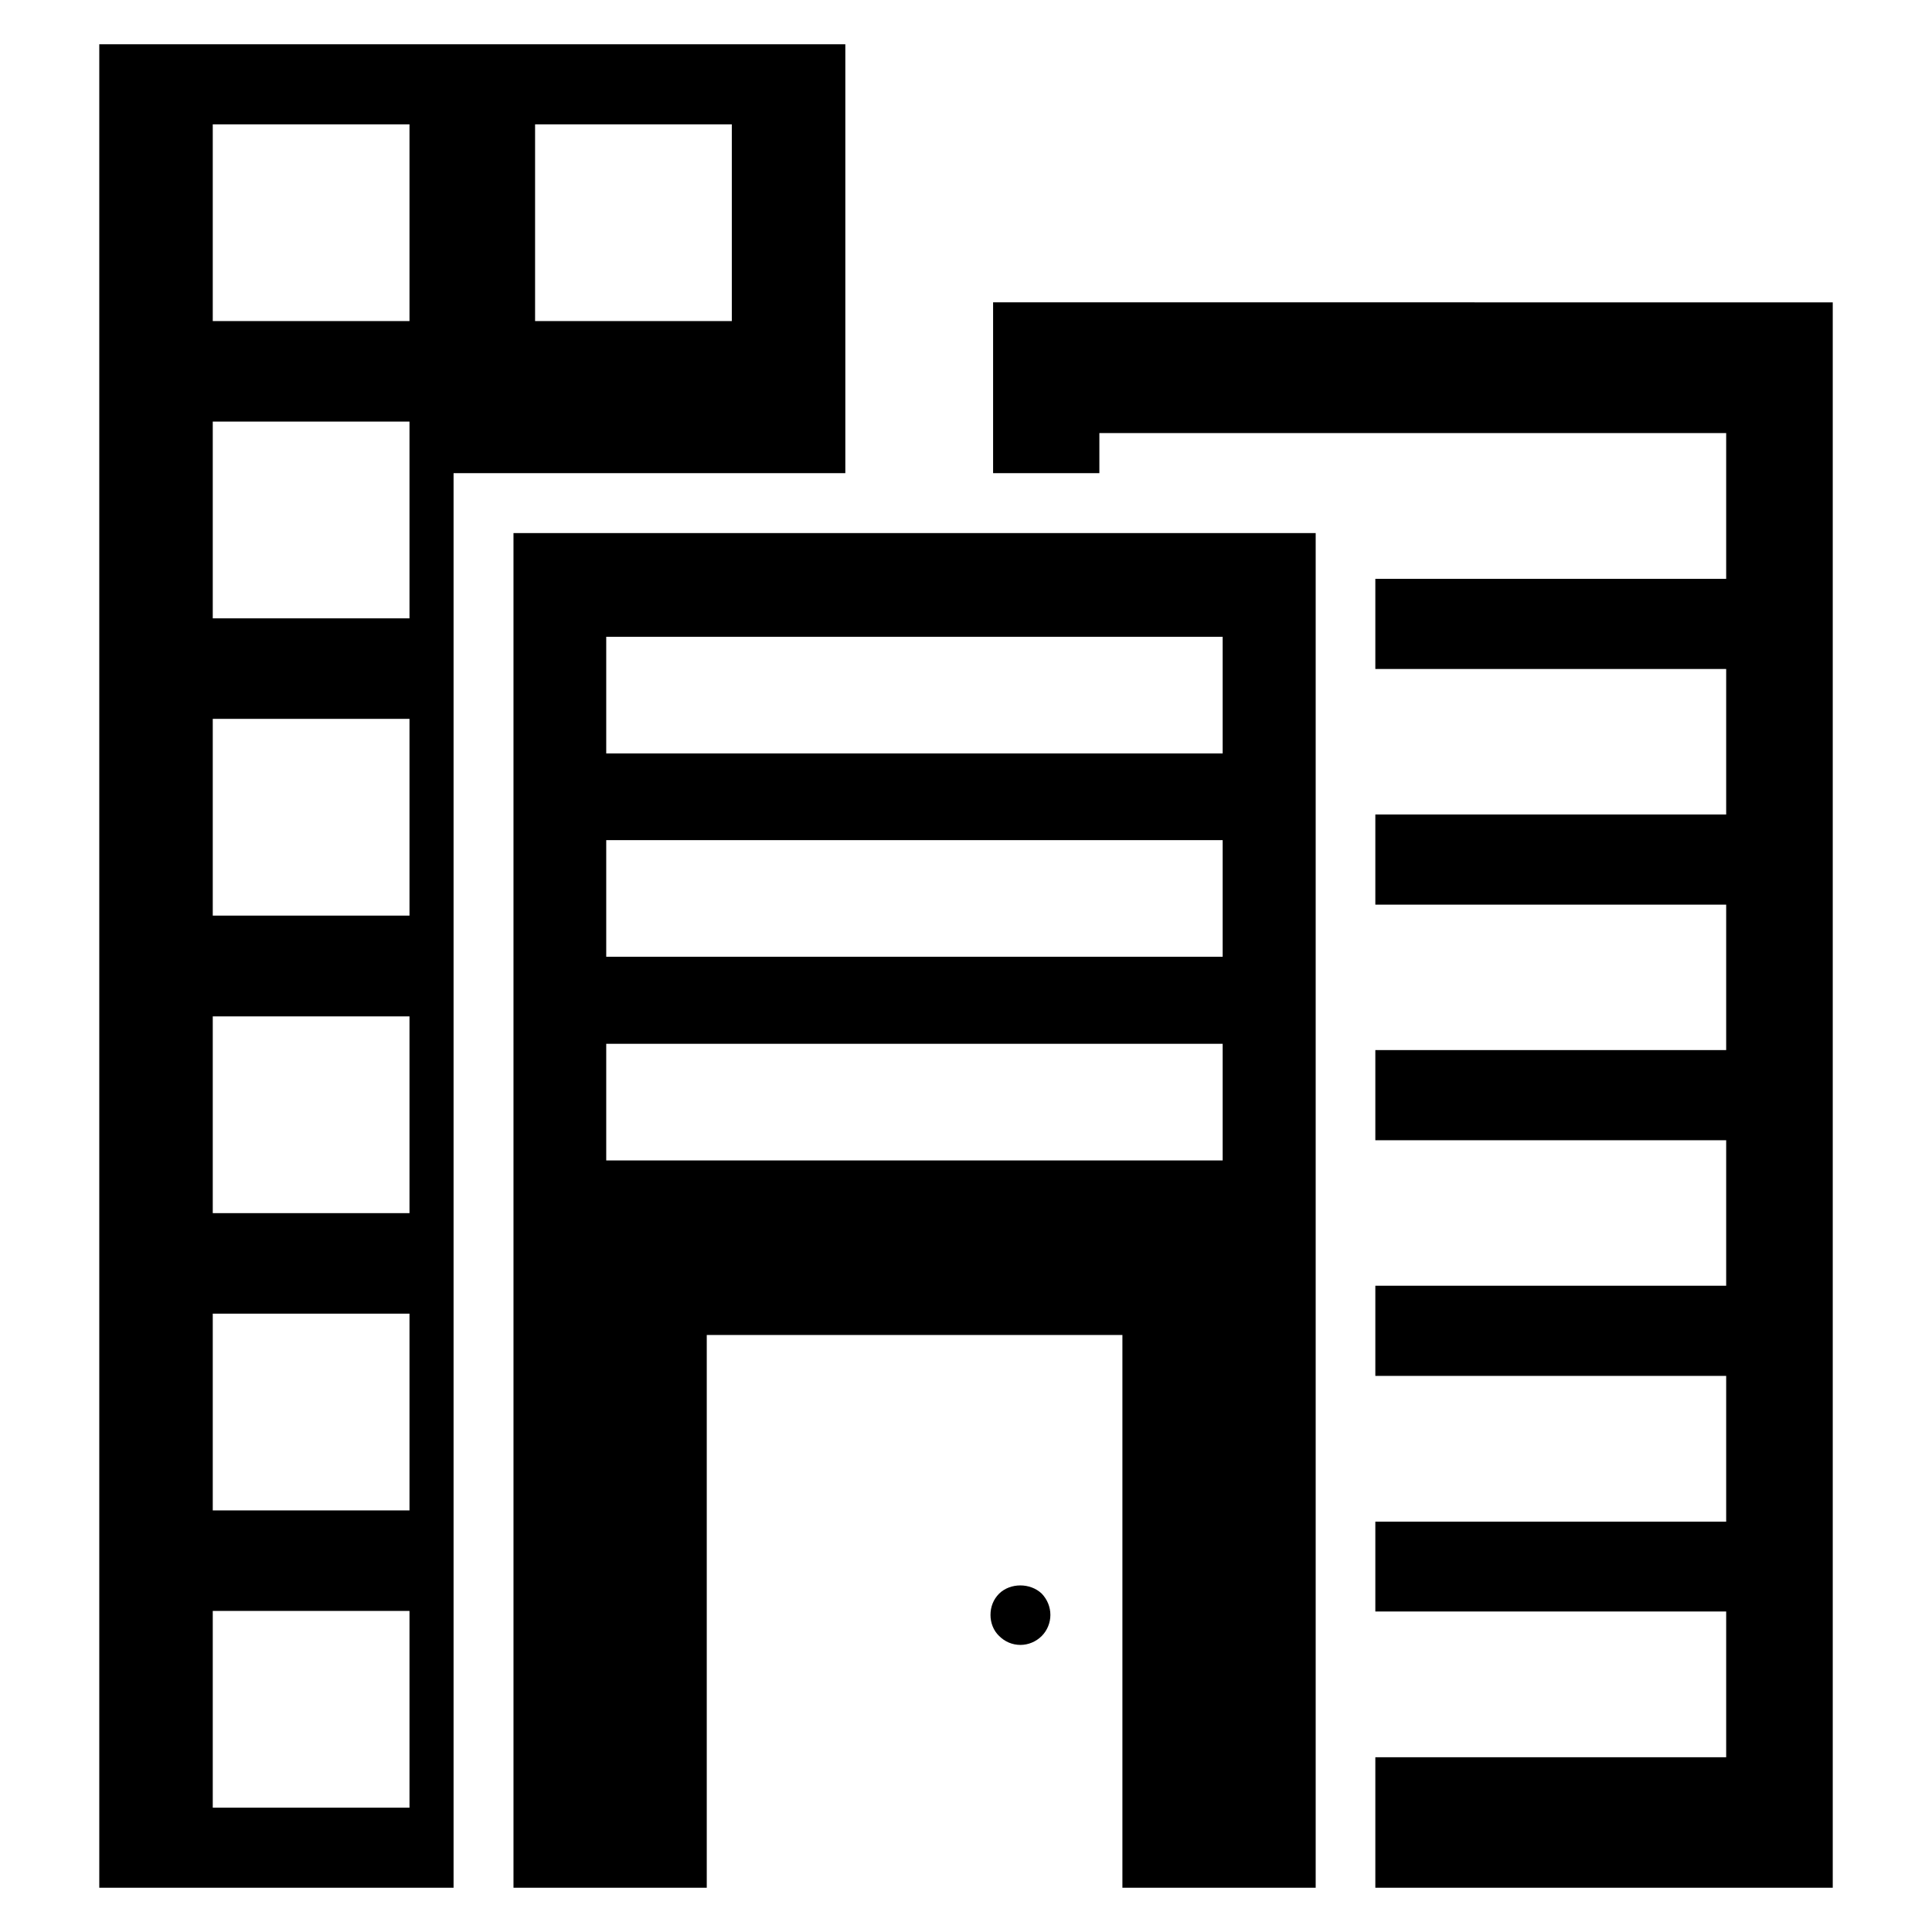
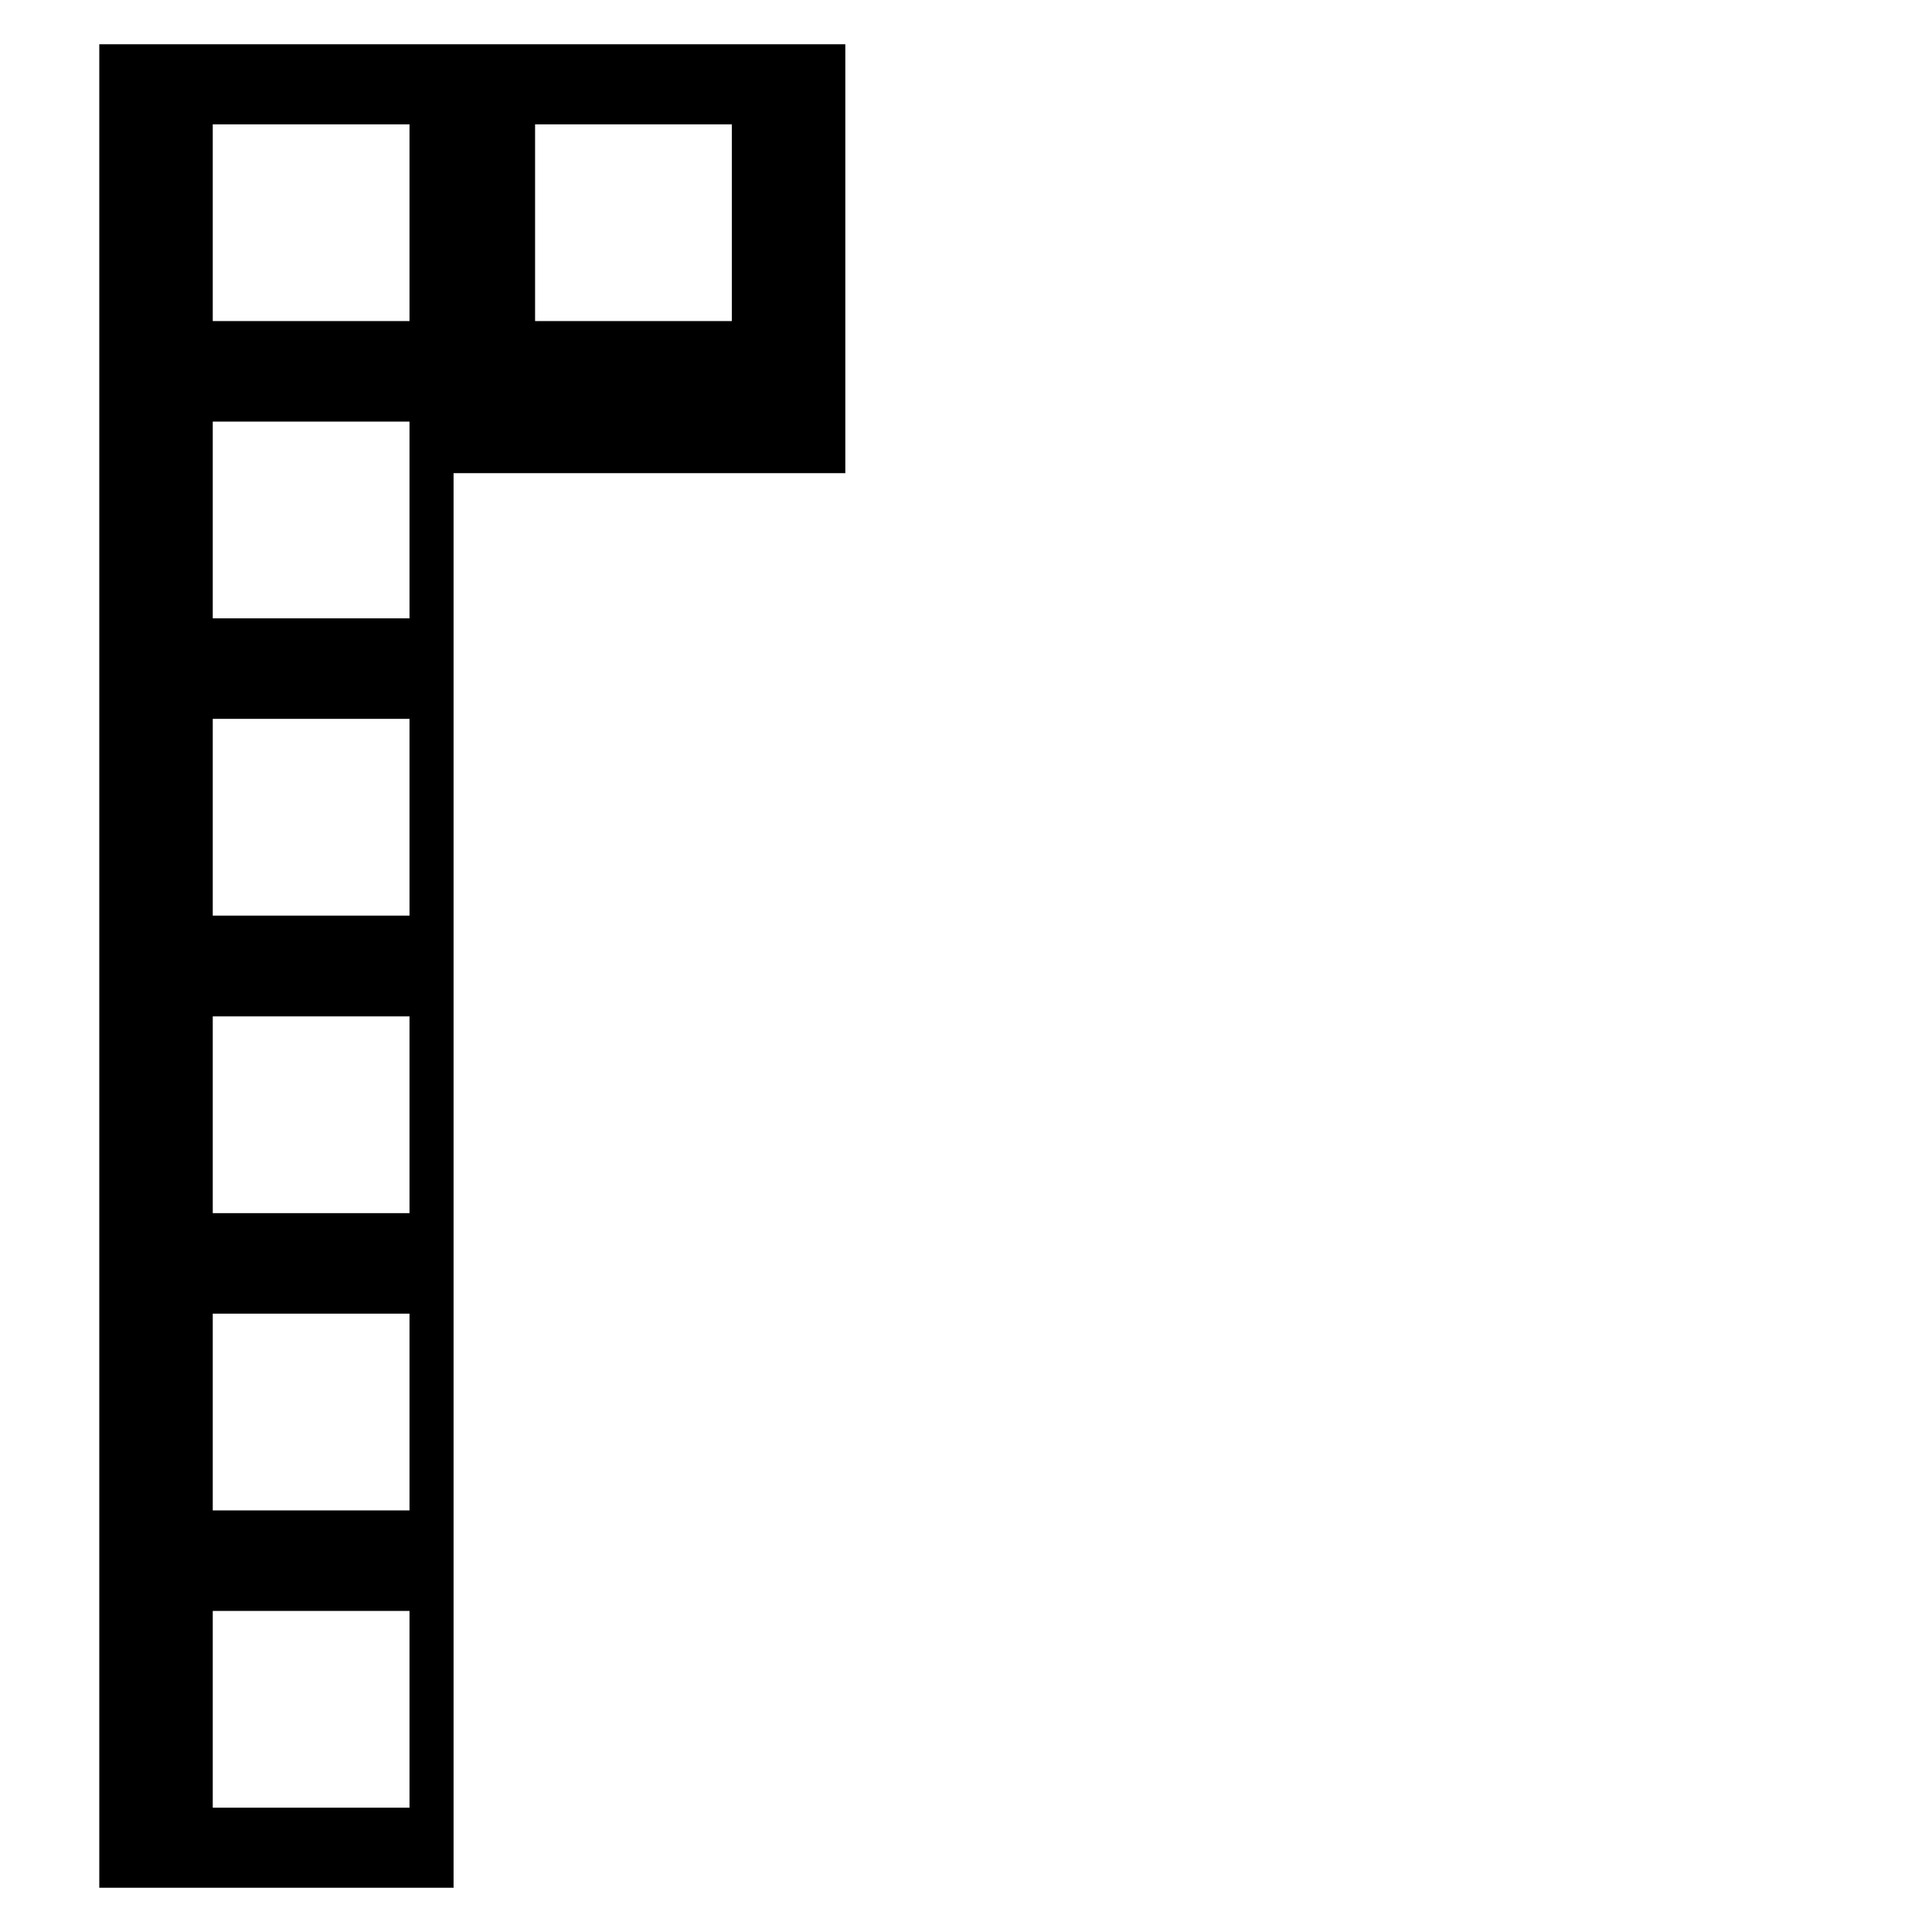
<svg xmlns="http://www.w3.org/2000/svg" fill="#000000" width="800px" height="800px" version="1.1" viewBox="144 144 512 512">
  <g>
-     <path d="m407.18 224.12v45.266h28.164v-10.613h166.11v38.629h-92.977v23.891h92.977v38.551h-92.977v23.891h92.977v38.551h-92.977v23.891h92.977v38.551h-92.977v23.891h92.977v38.629h-92.977v23.816h92.977v38.625h-92.977v34.578h121.22v-420.14z" />
    <path d="m368.02 155.73h-197.71v488.54h93.891v-374.88h103.82zm-115.5 467.32h-52.137v-52.137h52.137zm0-78.777h-52.137v-52.137h52.137zm0-78.777h-52.137v-52.137h52.137zm0-78.852h-52.137v-52.137h52.137zm0-78.777h-52.137v-52.137h52.137zm0-78.777h-52.137v-52.137h52.137zm85.418 0h-52.137v-52.137h52.137z" />
-     <path d="m280.08 644.27h51.219v-146.48h110.15v146.48h51.219v-359h-212.59zm24.578-331.52h163.36v30.914h-163.36zm0 53.895h163.36v30.914h-163.36zm0 53.969h163.36v30.914h-163.36z" />
-     <path d="m408.78 566.33c-1.527 1.527-2.289 3.512-2.289 5.648 0 2.062 0.762 4.121 2.289 5.574 1.527 1.527 3.512 2.367 5.648 2.367 2.062 0 4.121-0.84 5.648-2.367 1.449-1.449 2.289-3.512 2.289-5.574 0-2.137-0.84-4.121-2.289-5.648-3.055-2.902-8.32-2.902-11.297 0z" />
  </g>
</svg>